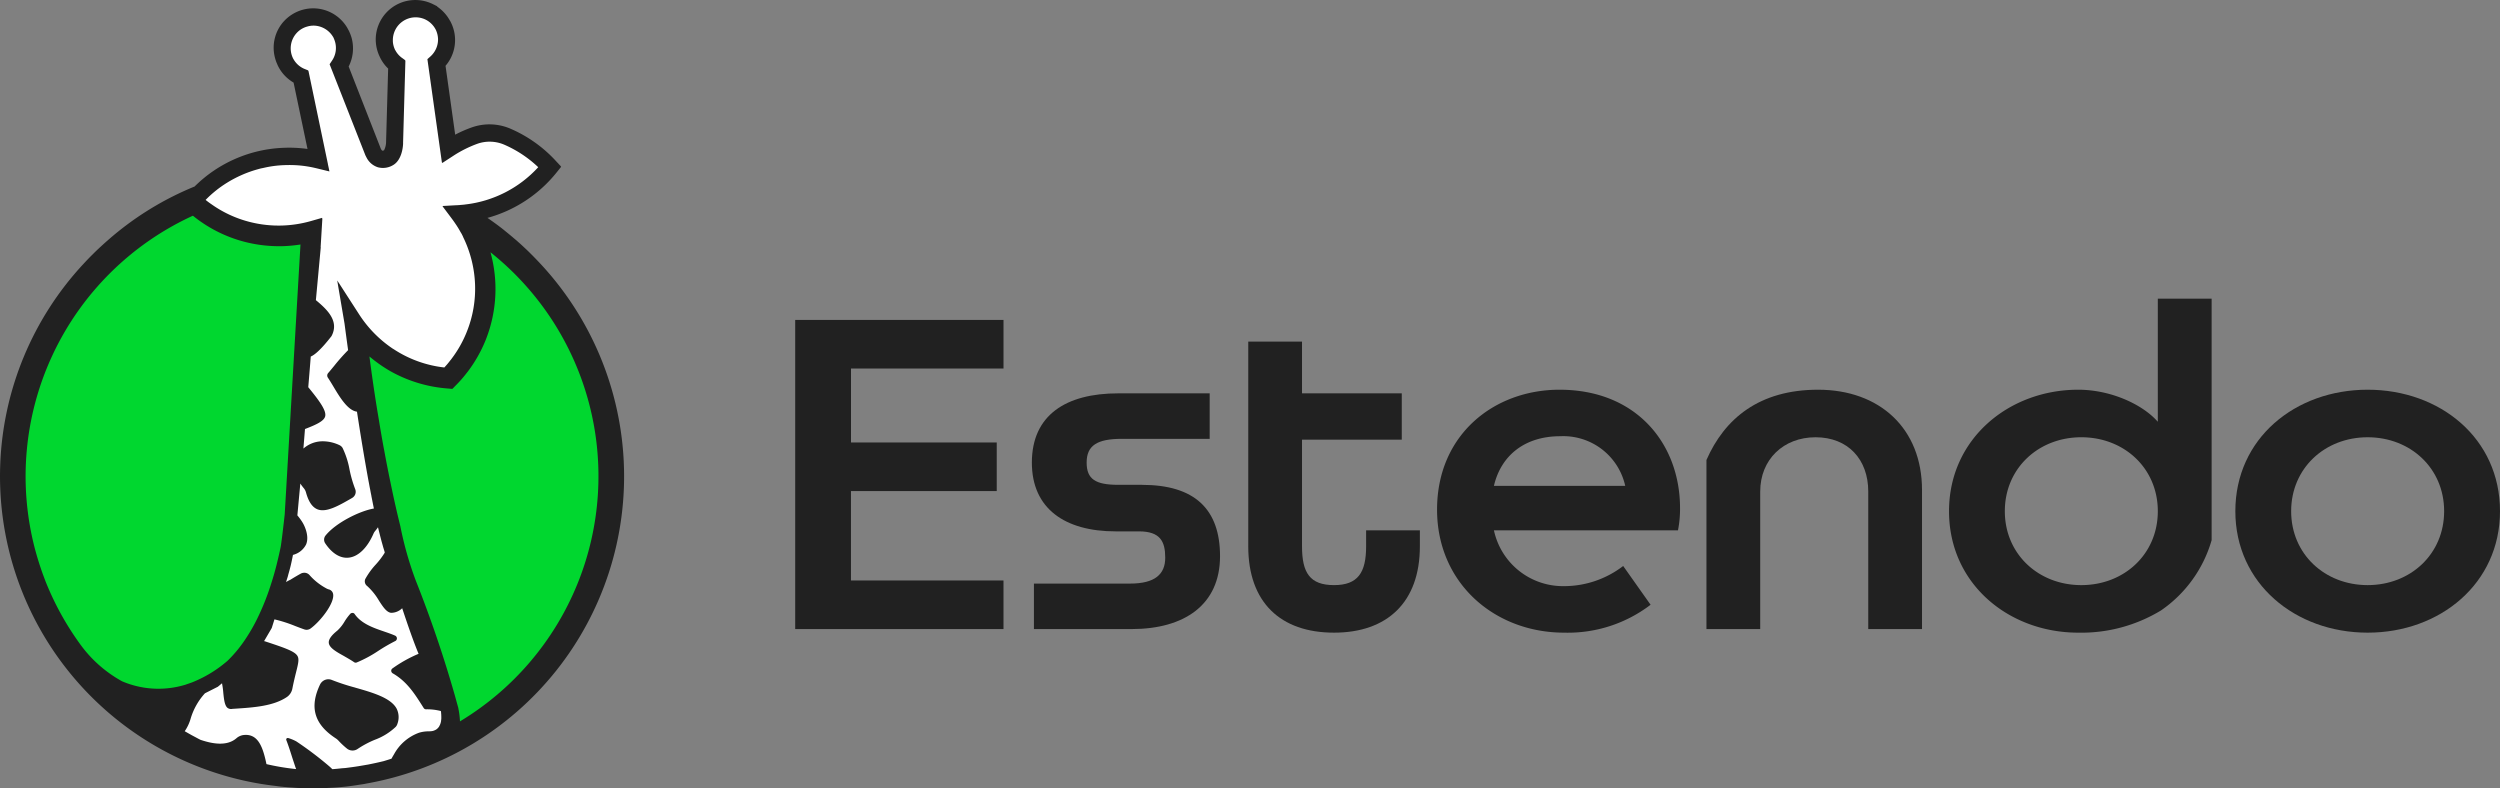
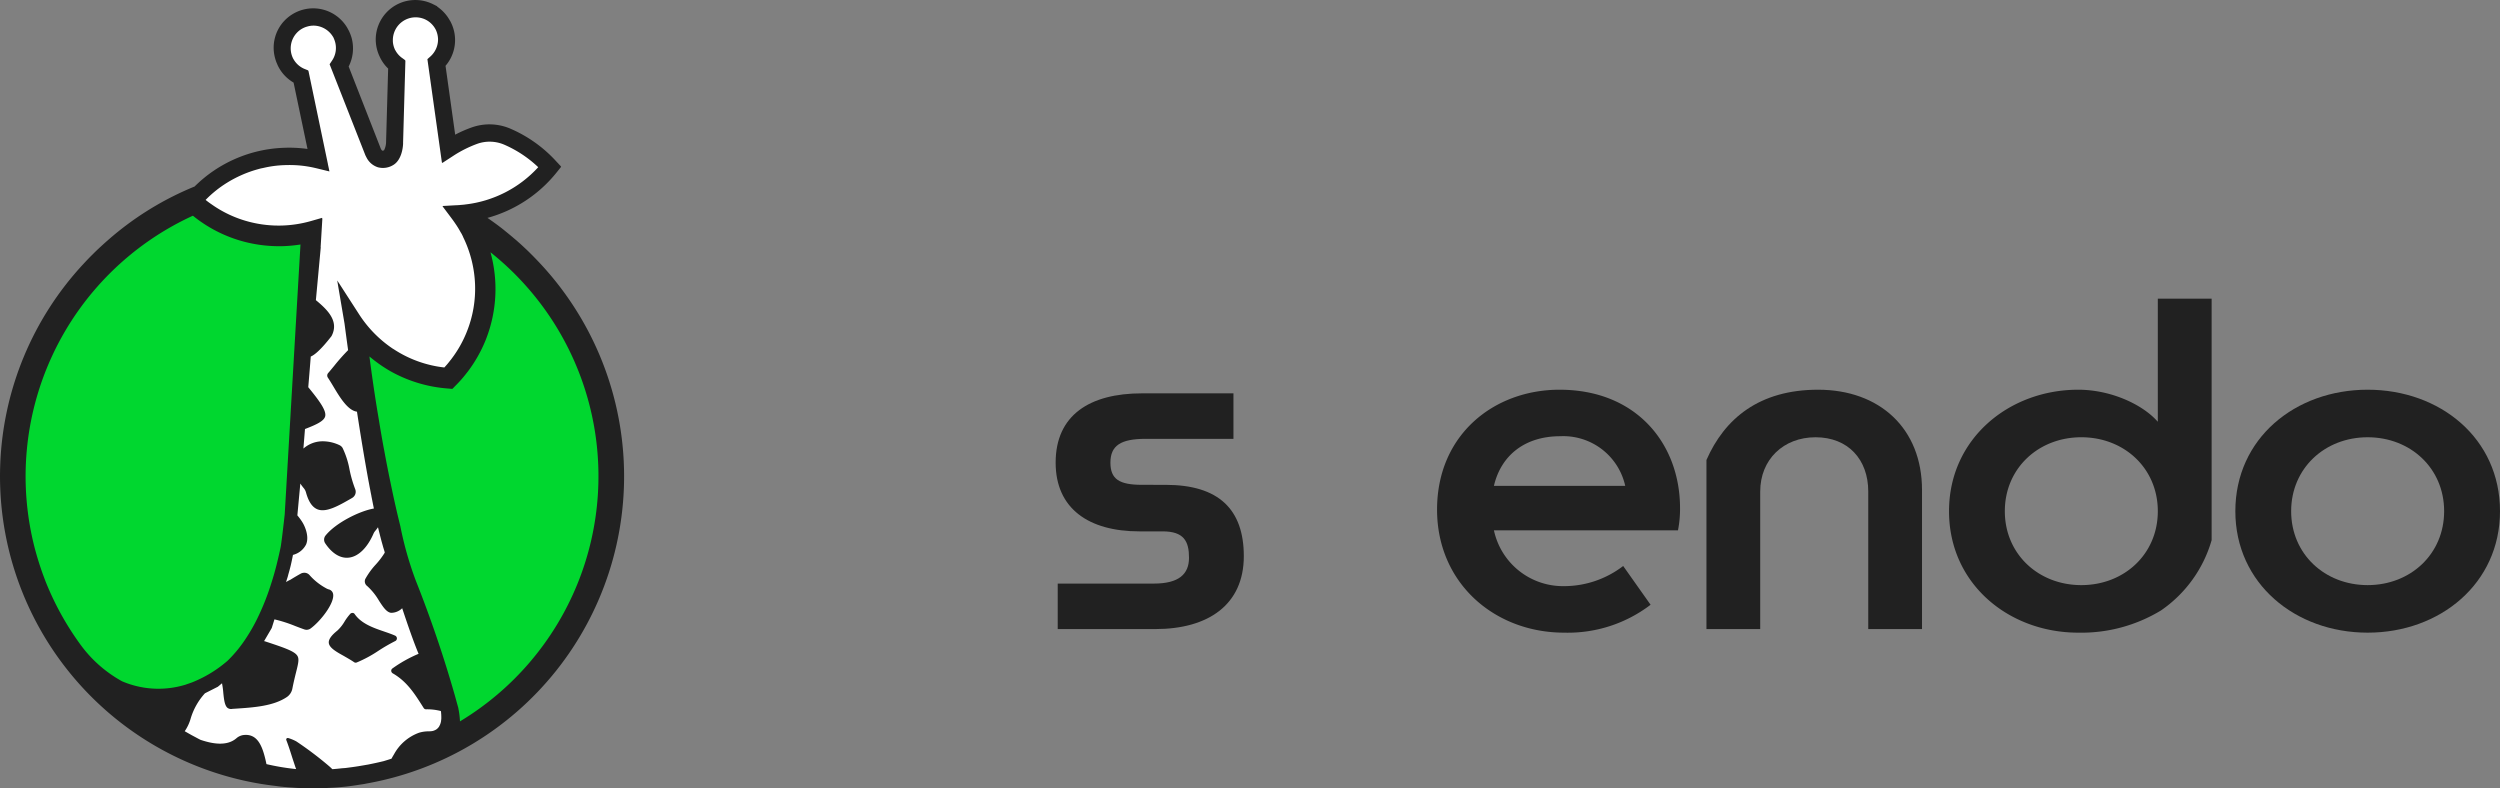
<svg xmlns="http://www.w3.org/2000/svg" width="427.824" height="134.897">
  <rect width="100%" height="100%" fill="#808080" stroke="none" />
  <g data-name="Raggruppa 91">
    <path data-name="Tracciato 115" d="M90.727 25.858l-8.263-3.143-5.478 2.156-1.707-10.059-.628-3.682 1.976-3.862L75.1 3.675l-2.964-2.334-4.67 1.623-1.8 2.419-.27 3.592 2.785 3.413-.625 13.653-2.245 1.347-1.963-3.053-5.4-12.753.988-3.233-1.742-3.144-1.492-2.239h-2.3l-3.539 1.79-1.976 4.042 2.788 4.041 2.728 10.777 1.107 3.862-7.611-.18-9.34 3.413-3.772 2.964 1.437 3.233 9.52 2.874 8.443.614-.719 15.821-1.971 26.943-1.5 14.086-4.456 10.971-6.26 7.278-7.006 3.741-3.944 3.191c-.072-.049-.143-.094-.215-.144.071.051.141.1.212.146l-1.083.876 5.12 5.568 15.267 4.469 10.425.016.146-.026a35.806 35.806 0 0013.819-2.505l1.97-.357 4.915-2.854-.185-1.117a4.26 4.26 0 00.052-1.554 10.432 10.432 0 00-.713-2.448v-.016l-9.127-27.466-5.832-27.694-1.192-11.194 5.065 3.772 5.648 3.323 3.754.809h1.69l4.328-6.736 1.086-12.333-4.05-7.7 5.927-2.155 4.76-2.245 4.76-3.579-3.143-3.427z" fill="#fff" />
    <path data-name="Tracciato 116" d="M58.887 112.284c.562.326 1.146.652 1.675 1.011a.489.489 0 00.471.079 21.346 21.346 0 003.7-1.989 30.281 30.281 0 012.909-1.685.5.5 0 00.281-.461.523.523 0 00-.3-.46c-.584-.258-1.235-.483-1.921-.719-1.809-.618-3.864-1.326-5.01-2.977a.41.41 0 00-.337-.191h-.045a.492.492 0 00-.371.157 9.136 9.136 0 00-.955 1.281 6.77 6.77 0 01-1.28 1.606c-1 .8-1.494 1.5-1.438 2.067.067.854 1.3 1.551 2.628 2.281z" fill="#212121" />
-     <path data-name="Tracciato 117" d="M60.775 117.665a36.068 36.068 0 01-3.977-1.3 1.563 1.563 0 00-.6-.124 1.6 1.6 0 00-1.438.921c-1.842 3.876-.978 6.808 2.73 9.212a2.419 2.419 0 01.4.337 13.592 13.592 0 001.472 1.382 1.535 1.535 0 001.864.056 16.763 16.763 0 012.91-1.55 10.436 10.436 0 003.583-2.213 1.35 1.35 0 00.293-.528 3.271 3.271 0 00-.147-2.607c-1.011-1.842-4.1-2.729-7.1-3.583z" fill="#212121" />
-     <path data-name="Tracciato 118" d="M136.077 107.648h35.65v-8.314h-26.1v-15.3h24.946v-8.315h-24.942v-12.65h26.1v-8.317h-35.65v52.9z" fill="#212121" />
-     <path data-name="Tracciato 119" d="M195.425 82.967h-4.069c-3.892 0-5.4-.973-5.4-3.8 0-2.919 1.77-4.068 6.016-4.068h15.039v-7.786h-15.655c-8.935 0-14.774 3.717-14.774 11.854 0 7.874 5.662 11.766 14.332 11.766h3.981c3.627 0 4.511 1.682 4.511 4.512s-1.769 4.423-6.016 4.423h-16.453v7.784h16.719c9.023 0 15.128-4.157 15.128-12.472 0-8.051-4.335-12.209-13.359-12.209z" fill="#212121" />
-     <path data-name="Tracciato 120" d="M233.784 93.495c0 4.512-1.42 6.635-5.49 6.635-4.15 0-5.48-2.123-5.48-6.635v-18.26h17.07v-7.926h-17.07v-8.845h-9.2v35.031c0 9.553 5.48 14.772 14.68 14.772 9.11 0 14.69-5.219 14.69-14.772v-2.744h-9.2v2.744z" fill="#212121" />
+     <path data-name="Tracciato 119" d="M195.425 82.967c-3.892 0-5.4-.973-5.4-3.8 0-2.919 1.77-4.068 6.016-4.068h15.039v-7.786h-15.655c-8.935 0-14.774 3.717-14.774 11.854 0 7.874 5.662 11.766 14.332 11.766h3.981c3.627 0 4.511 1.682 4.511 4.512s-1.769 4.423-6.016 4.423h-16.453v7.784h16.719c9.023 0 15.128-4.157 15.128-12.472 0-8.051-4.335-12.209-13.359-12.209z" fill="#212121" />
    <path data-name="Tracciato 121" d="M266.894 66.691c-11.24 0-20.97 7.7-20.97 20.523 0 12.56 9.82 21.053 21.76 21.053a23.323 23.323 0 0014.78-4.776l-4.69-6.635a16.6 16.6 0 01-10.09 3.449 12.088 12.088 0 01-12.03-9.554h31.5a18.809 18.809 0 00.35-3.8c0-10.97-7.43-20.258-20.61-20.258zm-11.24 16.454c1.24-5.309 5.4-8.493 11.33-8.493a10.857 10.857 0 0111.14 8.493z" fill="#212121" />
    <path data-name="Tracciato 122" d="M311.134 66.691c-10.09 0-16.01 4.953-19.11 12.031v28.926h9.2v-23.53c0-5.486 3.98-9.29 9.47-9.29 5.57 0 9.02 3.8 9.02 9.29v23.53h9.2V83.853c0-10.527-7.25-17.162-17.78-17.162z" fill="#212121" />
    <path data-name="Tracciato 123" d="M405.174 66.691c-12.38 0-22.64 8.315-22.64 20.789 0 12.384 10.26 20.787 22.64 20.787s22.65-8.4 22.65-20.787c0-12.474-10.26-20.789-22.65-20.789zm0 33.439c-7.34 0-13.09-5.309-13.09-12.65s5.75-12.652 13.09-12.652 13.091 5.309 13.091 12.652-5.751 12.65-13.091 12.65z" fill="#212121" />
    <path data-name="Tracciato 124" d="M369.266 72.175c-2.74-3.1-8.22-5.484-13.62-5.484-11.85 0-22.11 8.4-22.11 20.789 0 12.472 10.26 20.787 22.11 20.787a26.26 26.26 0 0014.16-3.8 21.923 21.923 0 008.67-12.032V51.112h-9.21v21.063zm-13.09 27.955c-7.34 0-13.09-5.309-13.09-12.65s5.75-12.652 13.09-12.652 13.09 5.309 13.09 12.652-5.749 12.65-13.09 12.65z" fill="#212121" />
    <path data-name="Tracciato 125" d="M83.024 38.693l9.12 7.544 7.866 11.855 4.85 19.223-.868 16.768-4.88 10.8-10.6 15.387-17.9 10.561-12.427 3.035-14.8-1.481-17.143-6.789-11.731-10.105-8.981-14.47-3.413-13.653V73.18l4.491-14.331 9.7-14.767 9.161-5.389 7.185-4.311 4.122 2.991 6.882 2.078 3.365-.039 5.585-.539h1.234v6.286l-1.372 6.467-.641 15.867-.451 9.874-1.166 10-.879 6.715-2.667 10.805-3.5 7.643-5.44 3.713-6.089 3.835-1.573 5.913 17.294 6.4 11.494.266 10-2.182 6.97-4.422 1.238-3.555.27-3.261-6.641-14.346-6.565-22.024-2.327-18.341-1.592-8.961 3.919 3.288 4.105 3.195 3.387 1.175 4.645 1.3 2.674-3.413 2.676-5.548 1.414-10.932-3.311-5.577 3.311-.359z" fill="#00d72f" />
    <path data-name="Tracciato 126" d="M91.566 44.174c-.3-.315-.606-.618-.909-.921-.326-.326-.663-.641-1-.955s-.663-.618-1-.91c-.214-.2-.438-.382-.652-.562-.539-.461-1.078-.91-1.628-1.348-.158-.135-.315-.258-.472-.382-.809-.629-1.641-1.224-2.483-1.809a22.927 22.927 0 0011.829-7.773l.775-.966-.067-.068.022-.022-.842-.9a22.828 22.828 0 00-7.707-5.5 9.059 9.059 0 00-6.751-.236 21.152 21.152 0 00-2.786 1.224l-1.651-11.784a6.76 6.76 0 00.91-7.448c-.012-.034-.034-.068-.045-.1-.056-.09-.113-.18-.169-.281a6.9 6.9 0 00-2.078-2.269l-.023-.011c-.011 0-.011-.012-.022-.012v-.067l-.719-.36A6.831 6.831 0 0070.84.007a6.772 6.772 0 00-6.538 6.987c0 .068.011.124.011.18a6.755 6.755 0 00.663 2.516c0 .011.011.023.011.034l.1.2a6.584 6.584 0 001.337 1.809l-.359 12.716a3.282 3.282 0 01-.337 1.258l-.012.012a.655.655 0 01-.28.067c-.034-.011-.124-.079-.248-.292 0-.011 0-.011-.011-.022l-5.511-14.09a6.847 6.847 0 00.505-4.9 7.527 7.527 0 00-.426-1.124c-.023-.045-.046-.09-.068-.135l-.236-.438a6.766 6.766 0 00-7.65-3.112 6.848 6.848 0 00-3.146 1.9 6.719 6.719 0 00-1.561 6.414 5.835 5.835 0 00.326.922c.056.123.1.258.168.382a6.76 6.76 0 002.663 2.842l2.381 11.357a22.608 22.608 0 00-4-.2 22.842 22.842 0 00-15.334 6.639h-.011c-.371.146-.73.3-1.1.461a52.575 52.575 0 00-13.728 8.728c-.4.348-.809.719-1.213 1.09-.506.46-.989.932-1.472 1.415-.528.517-1.033 1.056-1.539 1.6a53.367 53.367 0 0029 88.668c.394.079.787.146 1.18.214.91.157 1.831.281 2.752.393.09.011.169.023.248.034.337.045.685.09 1.022.112a1.817 1.817 0 00.36.034c.426.045.864.078 1.3.1l.416.034q.759.05 1.517.067c.46.011.921.022 1.382.022h.168c.607 0 1.224-.011 1.842-.022.247-.011.495-.023.742-.045.988-.034 1.954-.112 2.932-.213h.011c.82-.09 1.629-.2 2.438-.337.269-.034.539-.079.809-.124h.011a1.77 1.77 0 00.258-.056 53.384 53.384 0 0028.953-89.93zm-24.445 39.81c-.533-2.508-.977-4.741-1.356-6.825l-.033-.18-.007-.008c-.326-1.74-.618-3.437-.88-5.063l-.064-.373c-.1-.6-.2-1.194-.295-1.779-.449-2.786-.866-5.663-1.267-8.754a25.994 25.994 0 002.227 1.676l.146.093c.385.252.779.5 1.188.734a23.583 23.583 0 009.709 2.968l.926.078.652-.668a20.38 20.38 0 001.755-2l.253-.321a23.663 23.663 0 003.049-5.4l.1-.262a23.508 23.508 0 00.711-14.729 48.982 48.982 0 01-5.224 80.281c0-.143-.012-.285-.023-.425a13.275 13.275 0 00-.234-1.712l-.021-.152c-.18-.639-.37-1.334-.574-2.079a208.222 208.222 0 00-6.734-19.8 59.315 59.315 0 01-2.619-9.256c-.468-1.877-.923-3.855-1.388-6.047zm-46.238 32.6a21.781 21.781 0 01-7.043-6.175l-.085-.116a49.328 49.328 0 01-5.554-9.81c-.176-.414-.358-.864-.529-1.31l-.313-.838c-.063-.172-.122-.341-.178-.5-.423-1.2-.8-2.428-1.133-3.643a49.058 49.058 0 0126.961-57.277 23.376 23.376 0 008.9 4.483 23.823 23.823 0 006.631.724 24.733 24.733 0 002.881-.281l-2.7 46.2c-.253 2.283-.581 5.018-.7 5.619-.212 1-.435 1.965-.669 2.913-.263 1.062-.574 2.149-.923 3.234a42.452 42.452 0 01-2.406 6.056 29.671 29.671 0 01-1.856 3.258c-.384.6-.8 1.182-1.316 1.843a21.964 21.964 0 01-2 2.2l-.005-.005a21.261 21.261 0 01-5.986 3.621l-.525.183c-.258.089-.506.178-.543.192a15.8 15.8 0 01-10.909-.57zm54.642 6.316c-.011.191-.034.371-.056.55a2.7 2.7 0 01-.147.517.317.317 0 01-.045.09 2.008 2.008 0 01-.179.348.994.994 0 00-.09.112 1.848 1.848 0 01-.258.248 1.013 1.013 0 01-.113.078 1.473 1.473 0 01-.382.18 1.079 1.079 0 01-.112.045 2.6 2.6 0 01-.629.078c.022 0 .022.012.034.012a5.6 5.6 0 00-1.843.236 7.957 7.957 0 00-4.257 3.651c-.146.247-.3.505-.45.786-.438.146-.876.281-1.325.416-.9.224-1.8.415-2.7.595-.281.045-.574.1-.854.146-.562.1-1.135.191-1.7.27l-1.269.168c-.236.023-.472.034-.708.056-.516.057-1.044.113-1.572.147a9.274 9.274 0 00-.686-.63 59.864 59.864 0 00-5.47-4.122 7.183 7.183 0 00-1.382-.573.288.288 0 00-.292.078.269.269 0 00-.045.27c.337.854.651 1.831.977 2.865.157.494.326.988.483 1.471.068.213.146.416.214.618a2.046 2.046 0 01-.27-.023 39.939 39.939 0 01-4.8-.82c-.022-.112-.045-.213-.067-.314-.618-2.853-1.495-4.988-3.943-4.651a2.309 2.309 0 00-1.157.562c-1.652 1.393-4.123.921-6.123.247a.856.856 0 00-.179-.09c-.281-.146-.562-.3-.843-.449l-.506-.27c-.381-.213-.775-.438-1.168-.663a7.464 7.464 0 00.989-2.078 11.133 11.133 0 012.471-4.415l2.214-1.123.55-.461.168-.135a.56.56 0 00.012.147 13.972 13.972 0 01.2 1.539c.112 1.055.224 2.145.73 2.538a1.048 1.048 0 00.842.158l.393-.023c3.258-.213 6.617-.438 8.942-2.022a2.254 2.254 0 00.91-1.427c.214-1.1.439-2 .618-2.729.472-1.854.6-2.517.079-3.079-.629-.685-2.337-1.269-5.3-2.246-.09-.034-.169-.045-.236-.068l1.112-1.9.2-.348.461-1.472a23.97 23.97 0 013.595 1.157c.527.2 1.022.393 1.516.562a1.159 1.159 0 001.09-.169c1.685-1.235 4.089-4.314 3.842-5.864a.988.988 0 00-.775-.82 2.071 2.071 0 01-.472-.213 10.363 10.363 0 01-2.752-2.18 1.178 1.178 0 00-.944-.449 1.3 1.3 0 00-.652.18c-.865.483-1.7 1-1.707 1.011l-.045.022a5.241 5.241 0 00-.708.382l.112-.382.146-.449c.057-.169.09-.337.135-.506.135-.46.258-.909.371-1.37.011-.034.011-.056.023-.09.134-.573.258-1.157.37-1.73a.437.437 0 01.023-.123 3.473 3.473 0 002.246-1.787c.641-1.539-.415-3.493-.662-3.842l-.023-.045a10.79 10.79 0 00-.809-1.089l.124-1.348.382-4.1c.168.248.337.483.539.731a1.954 1.954 0 01.427.775c.438 1.6 1.078 2.539 1.955 2.9 1.516.618 3.673-.64 5.774-1.842l.168-.1a1.212 1.212 0 00.528-1.506 20.67 20.67 0 01-.966-3.336 14.411 14.411 0 00-1.19-3.707 1.216 1.216 0 00-.506-.472 6.7 6.7 0 00-2.842-.674 4.976 4.976 0 00-3.359 1.247l.27-3.348c2.021-.775 3.235-1.37 3.448-2.146.259-.932-.843-2.516-2.887-5.01L53 63.284l.18-2.269c.629-.258 1.708-1.123 3.55-3.494 1.325-2.493-.584-4.437-2.674-6.156l.809-8.751.023-.281c0-.045-.012-.078-.012-.134l.292-4.831-.056.022.012-.112-1.955.562a20.4 20.4 0 01-4.808.753 19.932 19.932 0 01-5.651-.618 19.673 19.673 0 01-6.493-3c-.348-.236-.7-.494-1.033-.764a19.441 19.441 0 013.729-2.977 20.2 20.2 0 012.337-1.235 19.6 19.6 0 012.954-1.056 7.018 7.018 0 01.809-.191 18.11 18.11 0 013.741-.494c.157-.012.314-.012.483-.012h.045c.359-.011.719 0 1.067.012a18.77 18.77 0 012.64.292c.393.067.775.157 1.169.247l2.021.494.191.045v-.034l-.146-.7-.078-.348-.022-.1-.012-.1-3.325-15.913-.033-.011-.011-.079-.686-.28a3.835 3.835 0 01-1.819-1.629.406.406 0 01-.057-.09l-.033-.068c-.012-.022-.023-.033-.034-.056a.5.5 0 00-.045-.112 3.746 3.746 0 01-.18-.506 3.891 3.891 0 01.9-3.684 3.8 3.8 0 011.82-1.09 3.716 3.716 0 011.921-.045 3.939 3.939 0 012.471 1.831.274.274 0 01.034.056c.011.012.011.023.022.034s.012.034.023.056a.09.09 0 01.022.045c.023.045.034.09.056.135a4.448 4.448 0 01.18.506 3.838 3.838 0 01-.505 3.2l-.427.641 6.145 15.637a.262.262 0 01.045.067v.012l.011.011a1.3 1.3 0 00.09.18 3.289 3.289 0 001.988 1.729 3.356 3.356 0 002.573-.37c1.438-.82 1.685-2.932 1.718-3.572l.012-.113-.012-.034.4-14.154-.045-.034v-.056l-.625-.457a.253.253 0 01-.09-.067l-.023-.022a3.748 3.748 0 01-.9-1.079.918.918 0 00-.068-.112.362.362 0 01-.056-.113 3.841 3.841 0 01-.337-1.325v-.124a3.9 3.9 0 015.538-3.673l.09.045a3.9 3.9 0 011.652 1.6c.022.045.044.079.056.112.011.012.022.023.022.034a4.073 4.073 0 01.371 1.517 3.917 3.917 0 01-1.258 2.988l-.562.5 2.483 17.693.033-.022.012.112 1.9-1.236a20.208 20.208 0 014.123-2.066 6.339 6.339 0 014.628.168 19.941 19.941 0 015.786 3.842 19.968 19.968 0 01-12.44 6.372 3.548 3.548 0 01-.36.044c-.18.023-.371.034-.55.046l-.034.011c-.1.011-.2.011-.314.022l-.7.034-1.988.112.067.09h-.022l1.224 1.629.393.528c.248.326.472.663.7 1 .269.4.517.82.753 1.247.056.1.123.2.179.3a.624.624 0 01.057.124c.022.044.045.078.067.123.09.169.146.348.236.517a20.1 20.1 0 011.921 7.863 19.733 19.733 0 01-1.415 8.111l-.091.225a19.632 19.632 0 01-2.516 4.392l-.022.034c-.056.079-.124.157-.191.236a14.917 14.917 0 01-1.023 1.213 19.784 19.784 0 01-8.672-3.134l-.045-.022a.293.293 0 00-.079-.046 20.379 20.379 0 01-5.74-5.818l-3.435-5.325-.011-.012-.348-.528 1.258 7.415v.011c.18 1.359.382 2.876.607 4.494a33.883 33.883 0 00-2.393 2.7c-.36.438-.7.853-1.022 1.224a.641.641 0 00-.034.8c.281.426.584.921.9 1.449 1.123 1.887 2.493 4.156 4.066 4.358.607 3.977 1.281 8.055 1.966 11.807.023.135.056.27.079.405.067.37.135.741.213 1.112.056.337.124.662.191.988.034.225.079.438.124.652.1.516.2 1.022.3 1.505.011.034.011.068.023.1-2.449.427-6.505 2.438-8.268 4.617a1.13 1.13 0 00-.057 1.348c1.146 1.708 2.551 2.584 3.966 2.449 1.651-.146 3.224-1.651 4.3-4.134a1.816 1.816 0 01.247-.4c.191-.225.359-.449.516-.674 0 .022.012.045.012.067.19.764.37 1.494.55 2.168 0 .023.011.034.011.057.09.314.18.629.259.921s.168.55.247.82c.011.045.033.1.045.146l.011.1a.353.353 0 01.022.067 13.56 13.56 0 01-1.561 2.056 12.576 12.576 0 00-1.775 2.46 1 1 0 00.326 1.2 10.47 10.47 0 012.033 2.528c.685 1.045 1.27 1.955 2.056 2.056a2.718 2.718 0 001.9-.787c.955 2.876 1.966 5.8 2.809 7.8a22.711 22.711 0 00-4.46 2.493.482.482 0 00-.225.416.533.533 0 00.27.438c2.415 1.382 3.763 3.528 5.078 5.6l.213.337a.485.485 0 00.438.213 9.355 9.355 0 012.505.3 1.277 1.277 0 00.023.191c.011.09.011.18.022.27a1.339 1.339 0 01.012.213c.011.135.011.281.011.416v.135z" fill="#212121" />
  </g>
</svg>